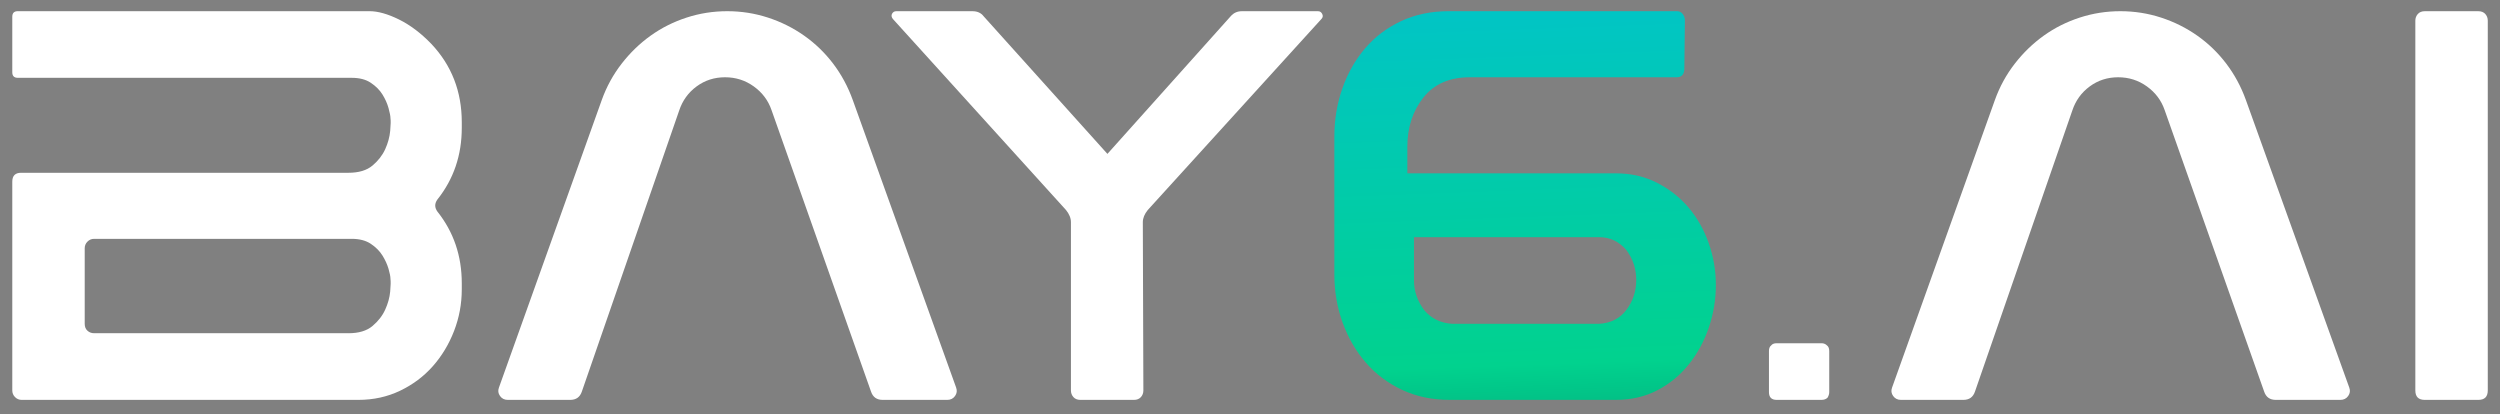
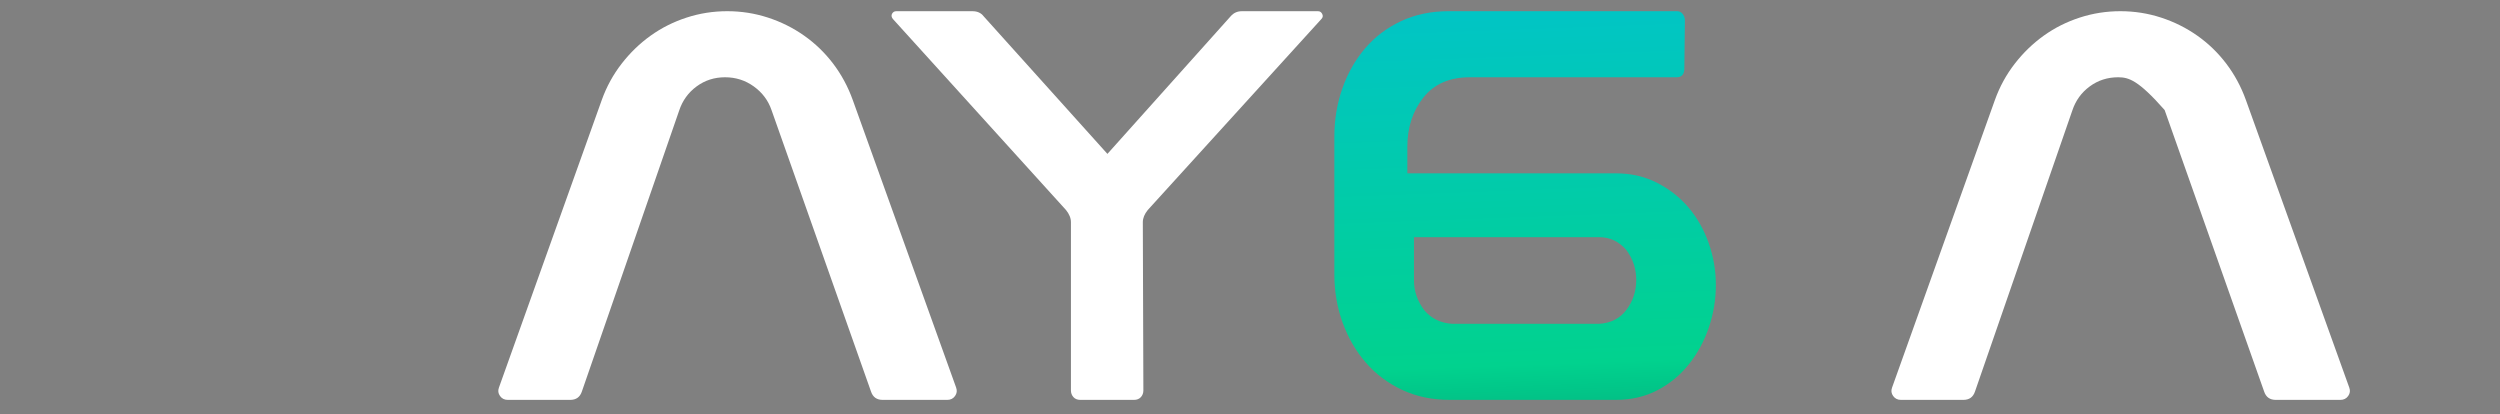
<svg xmlns="http://www.w3.org/2000/svg" width="163" height="27" viewBox="0 0 163 27" fill="none">
  <rect x="0" y="0" width="163" height="27" fill="#808080" stroke="none" />
-   <path d="M30.108 8.333C30.108 10.12 29.579 11.676 28.522 13.003C28.329 13.269 28.329 13.534 28.522 13.799C29.579 15.127 30.108 16.684 30.108 18.469V18.867C30.108 19.808 29.94 20.713 29.604 21.582C29.267 22.451 28.804 23.218 28.216 23.881C27.626 24.546 26.918 25.076 26.089 25.474C25.259 25.872 24.352 26.072 23.367 26.072H1.414C1.245 26.072 1.101 26.012 0.981 25.891C0.86 25.77 0.801 25.625 0.801 25.456V11.844C0.801 11.458 0.993 11.265 1.378 11.265H22.719C23.391 11.265 23.914 11.108 24.287 10.794C24.659 10.481 24.936 10.124 25.116 9.726C25.296 9.328 25.404 8.93 25.441 8.531C25.477 8.133 25.482 7.862 25.459 7.717C25.459 7.572 25.416 7.349 25.332 7.047C25.248 6.745 25.116 6.45 24.936 6.16C24.756 5.87 24.503 5.617 24.179 5.4C23.854 5.182 23.44 5.074 22.935 5.074H1.161C0.921 5.074 0.801 4.953 0.801 4.712V1.091C0.801 0.85 0.921 0.729 1.161 0.729H24.088C24.64 0.729 25.283 0.91 26.017 1.272C26.749 1.634 27.452 2.166 28.126 2.865C29.447 4.265 30.108 5.967 30.108 7.969V8.331V8.333ZM22.718 21.727C23.39 21.727 23.913 21.57 24.286 21.256C24.658 20.943 24.935 20.587 25.115 20.188C25.296 19.79 25.404 19.398 25.44 19.012C25.476 18.626 25.481 18.348 25.458 18.179C25.458 18.034 25.416 17.817 25.332 17.527C25.247 17.238 25.115 16.948 24.935 16.658C24.755 16.369 24.502 16.115 24.178 15.898C23.854 15.681 23.439 15.572 22.934 15.572H6.136C5.967 15.572 5.823 15.633 5.703 15.753C5.582 15.874 5.523 16.019 5.523 16.188V21.111C5.523 21.304 5.582 21.455 5.703 21.563C5.823 21.672 5.967 21.726 6.136 21.726H22.718V21.727Z" fill="white" />
  <path d="M62.341 25.275C62.413 25.469 62.389 25.65 62.269 25.818C62.149 25.987 61.981 26.072 61.765 26.072H57.547C57.163 26.072 56.91 25.89 56.79 25.529L50.302 7.174C50.085 6.547 49.701 6.034 49.148 5.636C48.595 5.237 47.97 5.038 47.273 5.038C46.577 5.038 45.958 5.237 45.417 5.636C44.876 6.034 44.497 6.559 44.281 7.211L37.937 25.529C37.816 25.89 37.564 26.072 37.18 26.072H33.106C32.889 26.072 32.721 25.987 32.601 25.818C32.48 25.65 32.457 25.469 32.529 25.275L39.234 6.523C39.546 5.654 39.978 4.864 40.532 4.151C41.084 3.44 41.715 2.83 42.424 2.323C43.133 1.816 43.914 1.424 44.768 1.146C45.62 0.869 46.504 0.73 47.418 0.73C48.331 0.73 49.214 0.869 50.067 1.146C50.92 1.424 51.708 1.816 52.429 2.323C53.15 2.83 53.781 3.44 54.322 4.151C54.862 4.864 55.289 5.654 55.601 6.523L62.342 25.275H62.341Z" fill="white" />
  <path d="M85.939 0.731C86.059 0.731 86.15 0.791 86.21 0.912C86.269 1.033 86.251 1.142 86.156 1.238L74.836 13.691C74.62 13.957 74.512 14.222 74.512 14.488L74.548 25.457C74.548 25.626 74.494 25.771 74.386 25.891C74.278 26.012 74.127 26.072 73.935 26.072H70.438C70.245 26.072 70.096 26.012 69.987 25.891C69.879 25.771 69.825 25.626 69.825 25.457V14.488C69.825 14.222 69.717 13.957 69.501 13.691L58.217 1.238C58.122 1.117 58.104 1.002 58.163 0.894C58.224 0.785 58.314 0.731 58.434 0.731H63.408C63.72 0.731 63.961 0.839 64.129 1.057L72.204 10.034L80.243 1.057C80.435 0.839 80.675 0.731 80.964 0.731H85.938H85.939Z" fill="white" />
  <path d="M94.535 26.072C93.381 26.072 92.341 25.854 91.416 25.42C90.491 24.985 89.704 24.394 89.055 23.646C88.406 22.898 87.901 22.029 87.541 21.039C87.18 20.05 87 19 87 17.889V8.911C87 7.802 87.174 6.752 87.523 5.762C87.871 4.772 88.364 3.903 89.001 3.155C89.637 2.407 90.419 1.815 91.344 1.381C92.269 0.946 93.309 0.729 94.463 0.729H109.351C109.495 0.729 109.615 0.79 109.711 0.91C109.807 1.031 109.855 1.176 109.855 1.345L109.819 4.458C109.819 4.845 109.651 5.038 109.314 5.038H95.833C94.51 5.038 93.501 5.478 92.804 6.359C92.107 7.241 91.759 8.309 91.759 9.563V11.301H105.349C106.334 11.301 107.229 11.506 108.035 11.916C108.84 12.327 109.524 12.864 110.09 13.527C110.654 14.192 111.093 14.964 111.405 15.845C111.717 16.726 111.874 17.637 111.874 18.578C111.874 19.519 111.724 20.437 111.423 21.33C111.123 22.223 110.69 23.026 110.126 23.737C109.561 24.45 108.876 25.017 108.071 25.439C107.265 25.861 106.358 26.072 105.349 26.072H94.534L94.535 26.072ZM92.191 18.288C92.191 18.989 92.419 19.641 92.876 20.244C93.333 20.775 93.934 21.064 94.679 21.112H104.268C105.037 21.064 105.632 20.757 106.053 20.189C106.473 19.622 106.683 18.976 106.683 18.252C106.683 17.528 106.467 16.876 106.035 16.297C105.553 15.742 104.965 15.464 104.268 15.464H92.191V18.288Z" fill="url(#paint0_linear_2007_873)" />
-   <path d="M119.121 22.523C119.217 22.596 119.266 22.717 119.266 22.886V25.565C119.266 25.686 119.23 25.806 119.157 25.927C119.061 26.023 118.929 26.072 118.761 26.072H115.841C115.504 26.072 115.336 25.903 115.336 25.565V22.886C115.336 22.717 115.384 22.596 115.48 22.523C115.552 22.427 115.672 22.379 115.841 22.379H118.761C118.905 22.379 119.025 22.427 119.121 22.523Z" fill="white" />
-   <path d="M153.174 25.275C153.246 25.469 153.222 25.65 153.102 25.818C152.981 25.987 152.814 26.072 152.597 26.072H148.379C147.995 26.072 147.742 25.89 147.622 25.529L141.134 7.174C140.917 6.547 140.533 6.034 139.98 5.636C139.427 5.237 138.802 5.038 138.105 5.038C137.409 5.038 136.789 5.237 136.249 5.636C135.708 6.034 135.329 6.559 135.113 7.211L128.769 25.529C128.648 25.89 128.396 26.072 128.012 26.072H123.938C123.722 26.072 123.553 25.987 123.433 25.818C123.312 25.65 123.289 25.469 123.361 25.275L130.066 6.523C130.378 5.654 130.81 4.864 131.364 4.151C131.916 3.44 132.547 2.83 133.256 2.323C133.965 1.816 134.746 1.424 135.6 1.146C136.452 0.869 137.336 0.73 138.25 0.73C139.163 0.73 140.046 0.869 140.899 1.146C141.752 1.424 142.54 1.816 143.261 2.323C143.982 2.83 144.613 3.44 145.153 4.151C145.694 4.864 146.121 5.654 146.433 6.523L153.174 25.275Z" fill="white" />
-   <path d="M158.093 26.072C157.684 26.072 157.48 25.867 157.48 25.456V1.346C157.48 1.178 157.535 1.033 157.643 0.912C157.751 0.791 157.901 0.731 158.093 0.731H161.59C161.782 0.731 161.933 0.791 162.041 0.912C162.149 1.033 162.203 1.178 162.203 1.346V25.456C162.203 25.867 161.999 26.072 161.59 26.072H158.093Z" fill="white" />
+   <path d="M153.174 25.275C153.246 25.469 153.222 25.65 153.102 25.818C152.981 25.987 152.814 26.072 152.597 26.072H148.379C147.995 26.072 147.742 25.89 147.622 25.529L141.134 7.174C139.427 5.237 138.802 5.038 138.105 5.038C137.409 5.038 136.789 5.237 136.249 5.636C135.708 6.034 135.329 6.559 135.113 7.211L128.769 25.529C128.648 25.89 128.396 26.072 128.012 26.072H123.938C123.722 26.072 123.553 25.987 123.433 25.818C123.312 25.65 123.289 25.469 123.361 25.275L130.066 6.523C130.378 5.654 130.81 4.864 131.364 4.151C131.916 3.44 132.547 2.83 133.256 2.323C133.965 1.816 134.746 1.424 135.6 1.146C136.452 0.869 137.336 0.73 138.25 0.73C139.163 0.73 140.046 0.869 140.899 1.146C141.752 1.424 142.54 1.816 143.261 2.323C143.982 2.83 144.613 3.44 145.153 4.151C145.694 4.864 146.121 5.654 146.433 6.523L153.174 25.275Z" fill="white" />
  <defs>
    <linearGradient id="paint0_linear_2007_873" x1="97.983" y1="-21.642" x2="100.675" y2="51.575" gradientUnits="userSpaceOnUse">
      <stop stop-color="#01B8FA" />
      <stop offset="0.62" stop-color="#01D28E" />
      <stop offset="1" stop-color="#091434" />
    </linearGradient>
  </defs>
</svg>